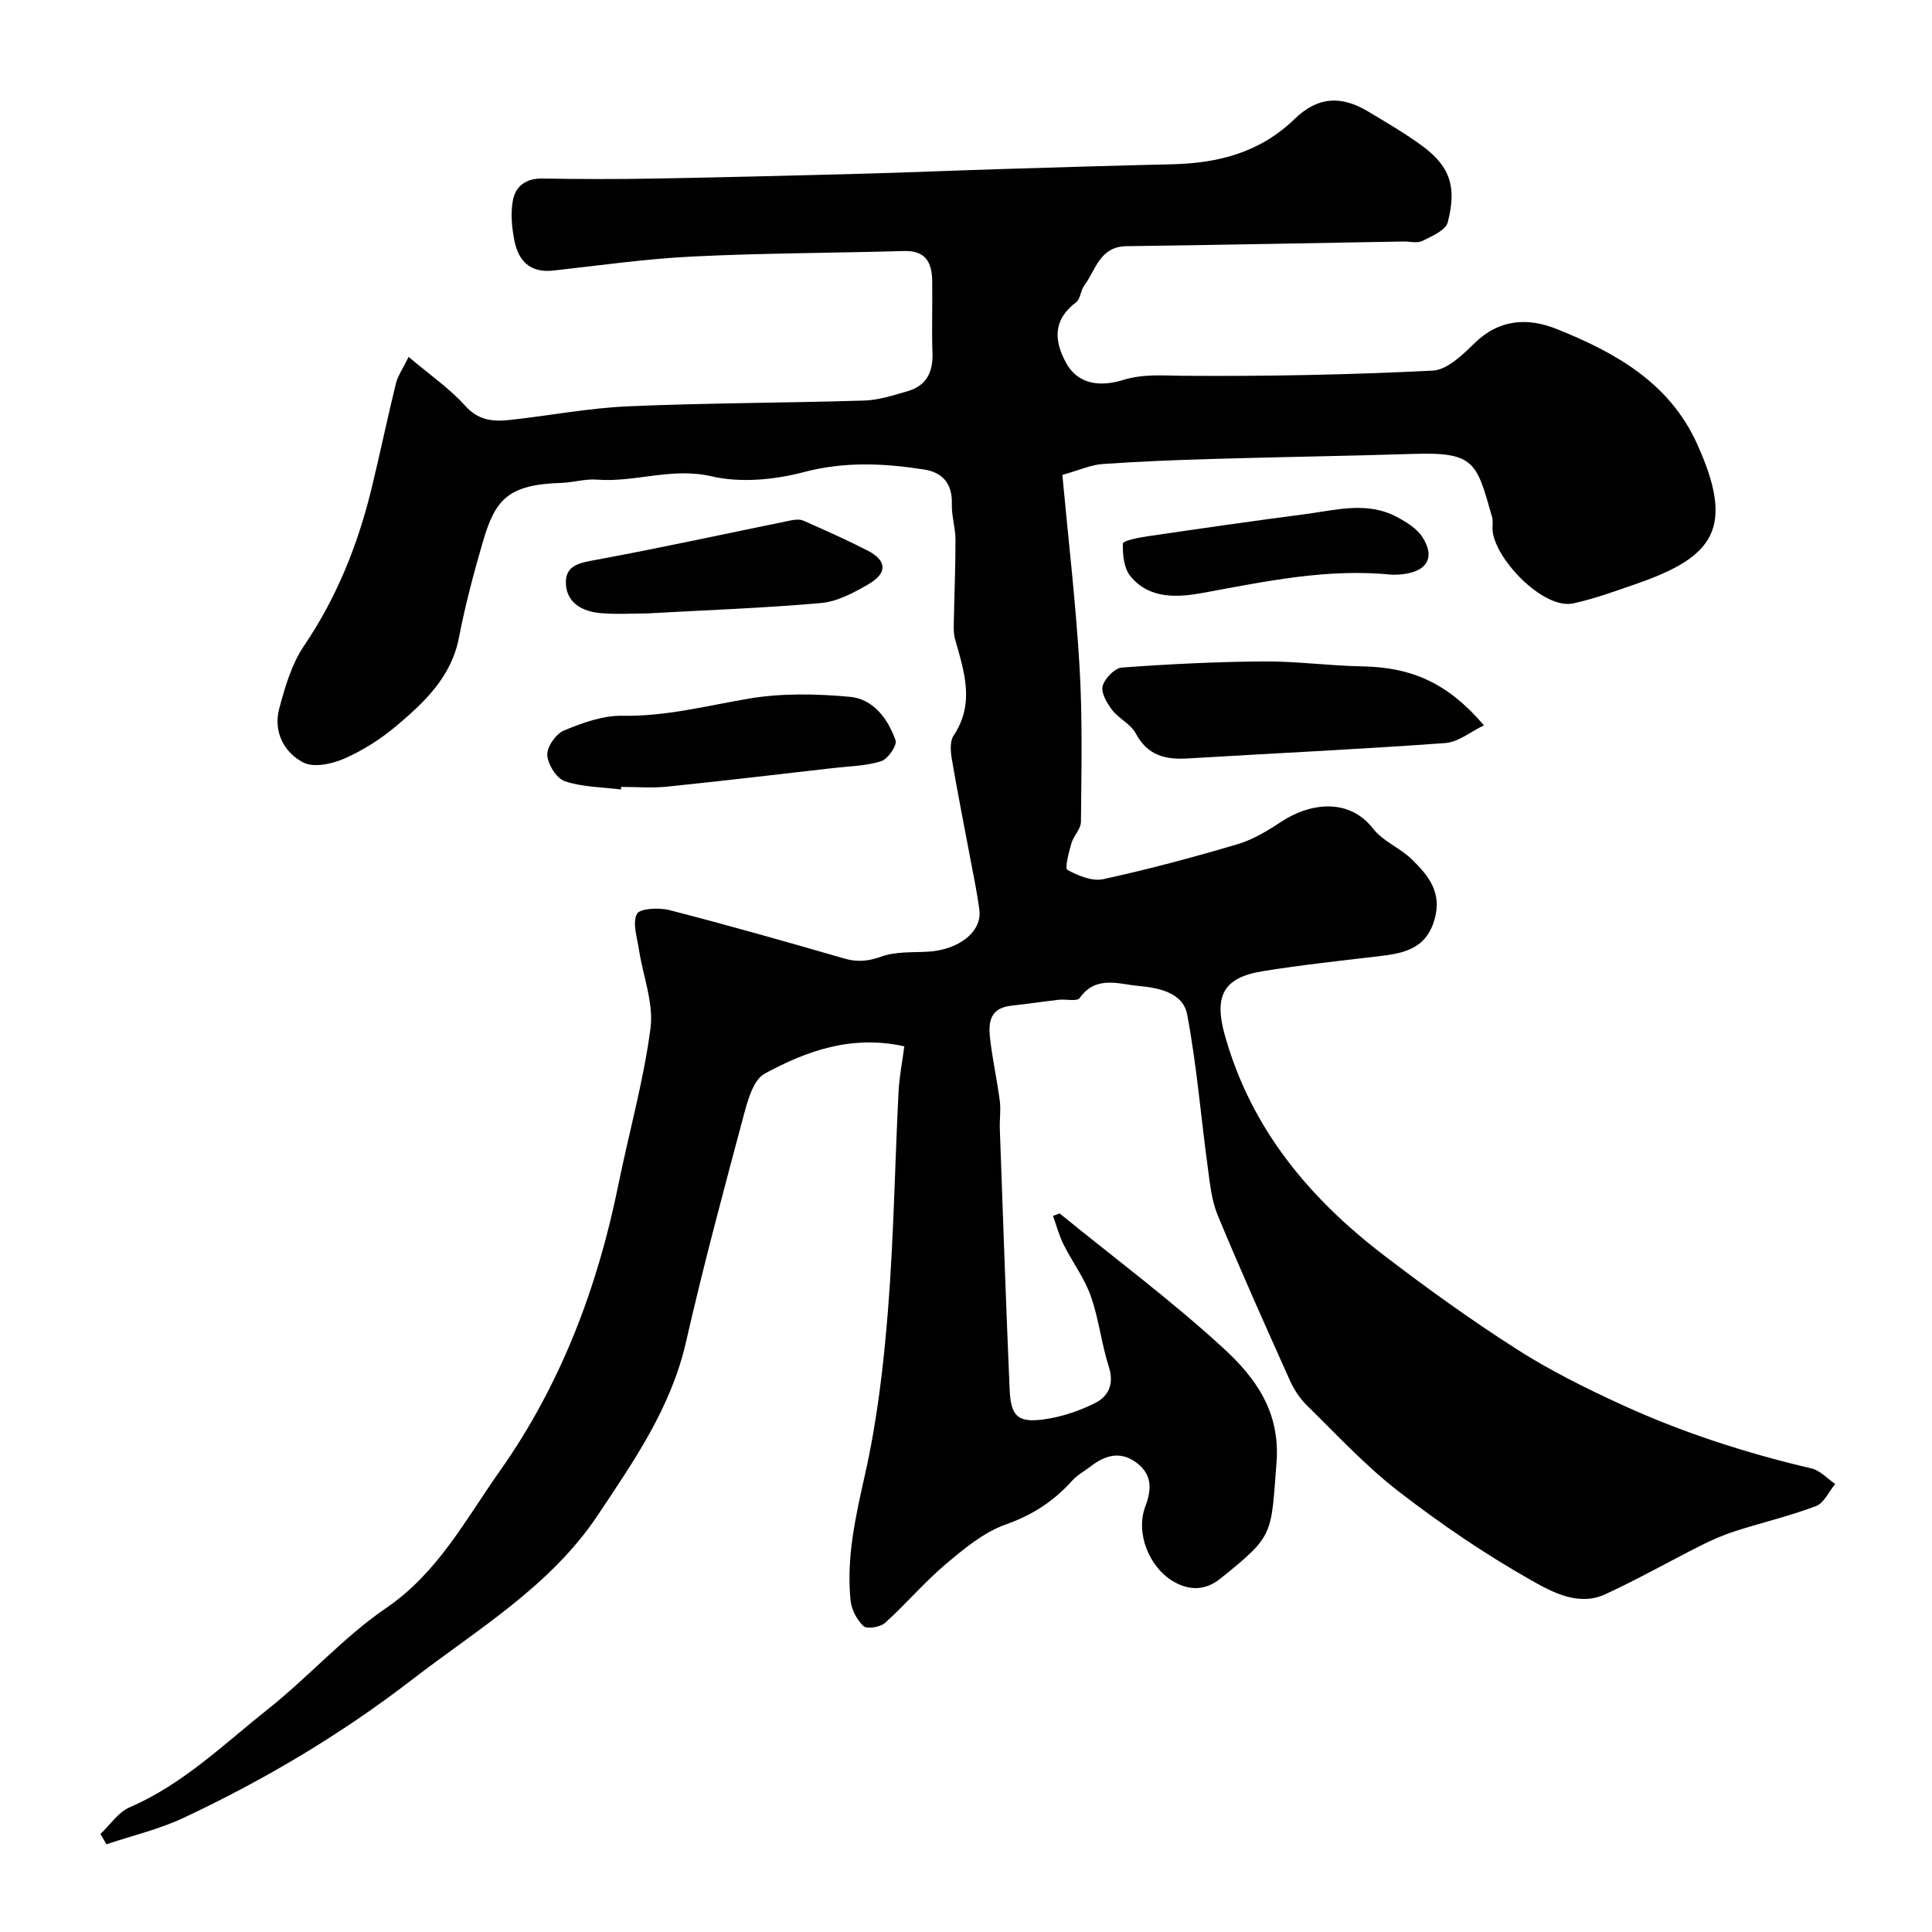
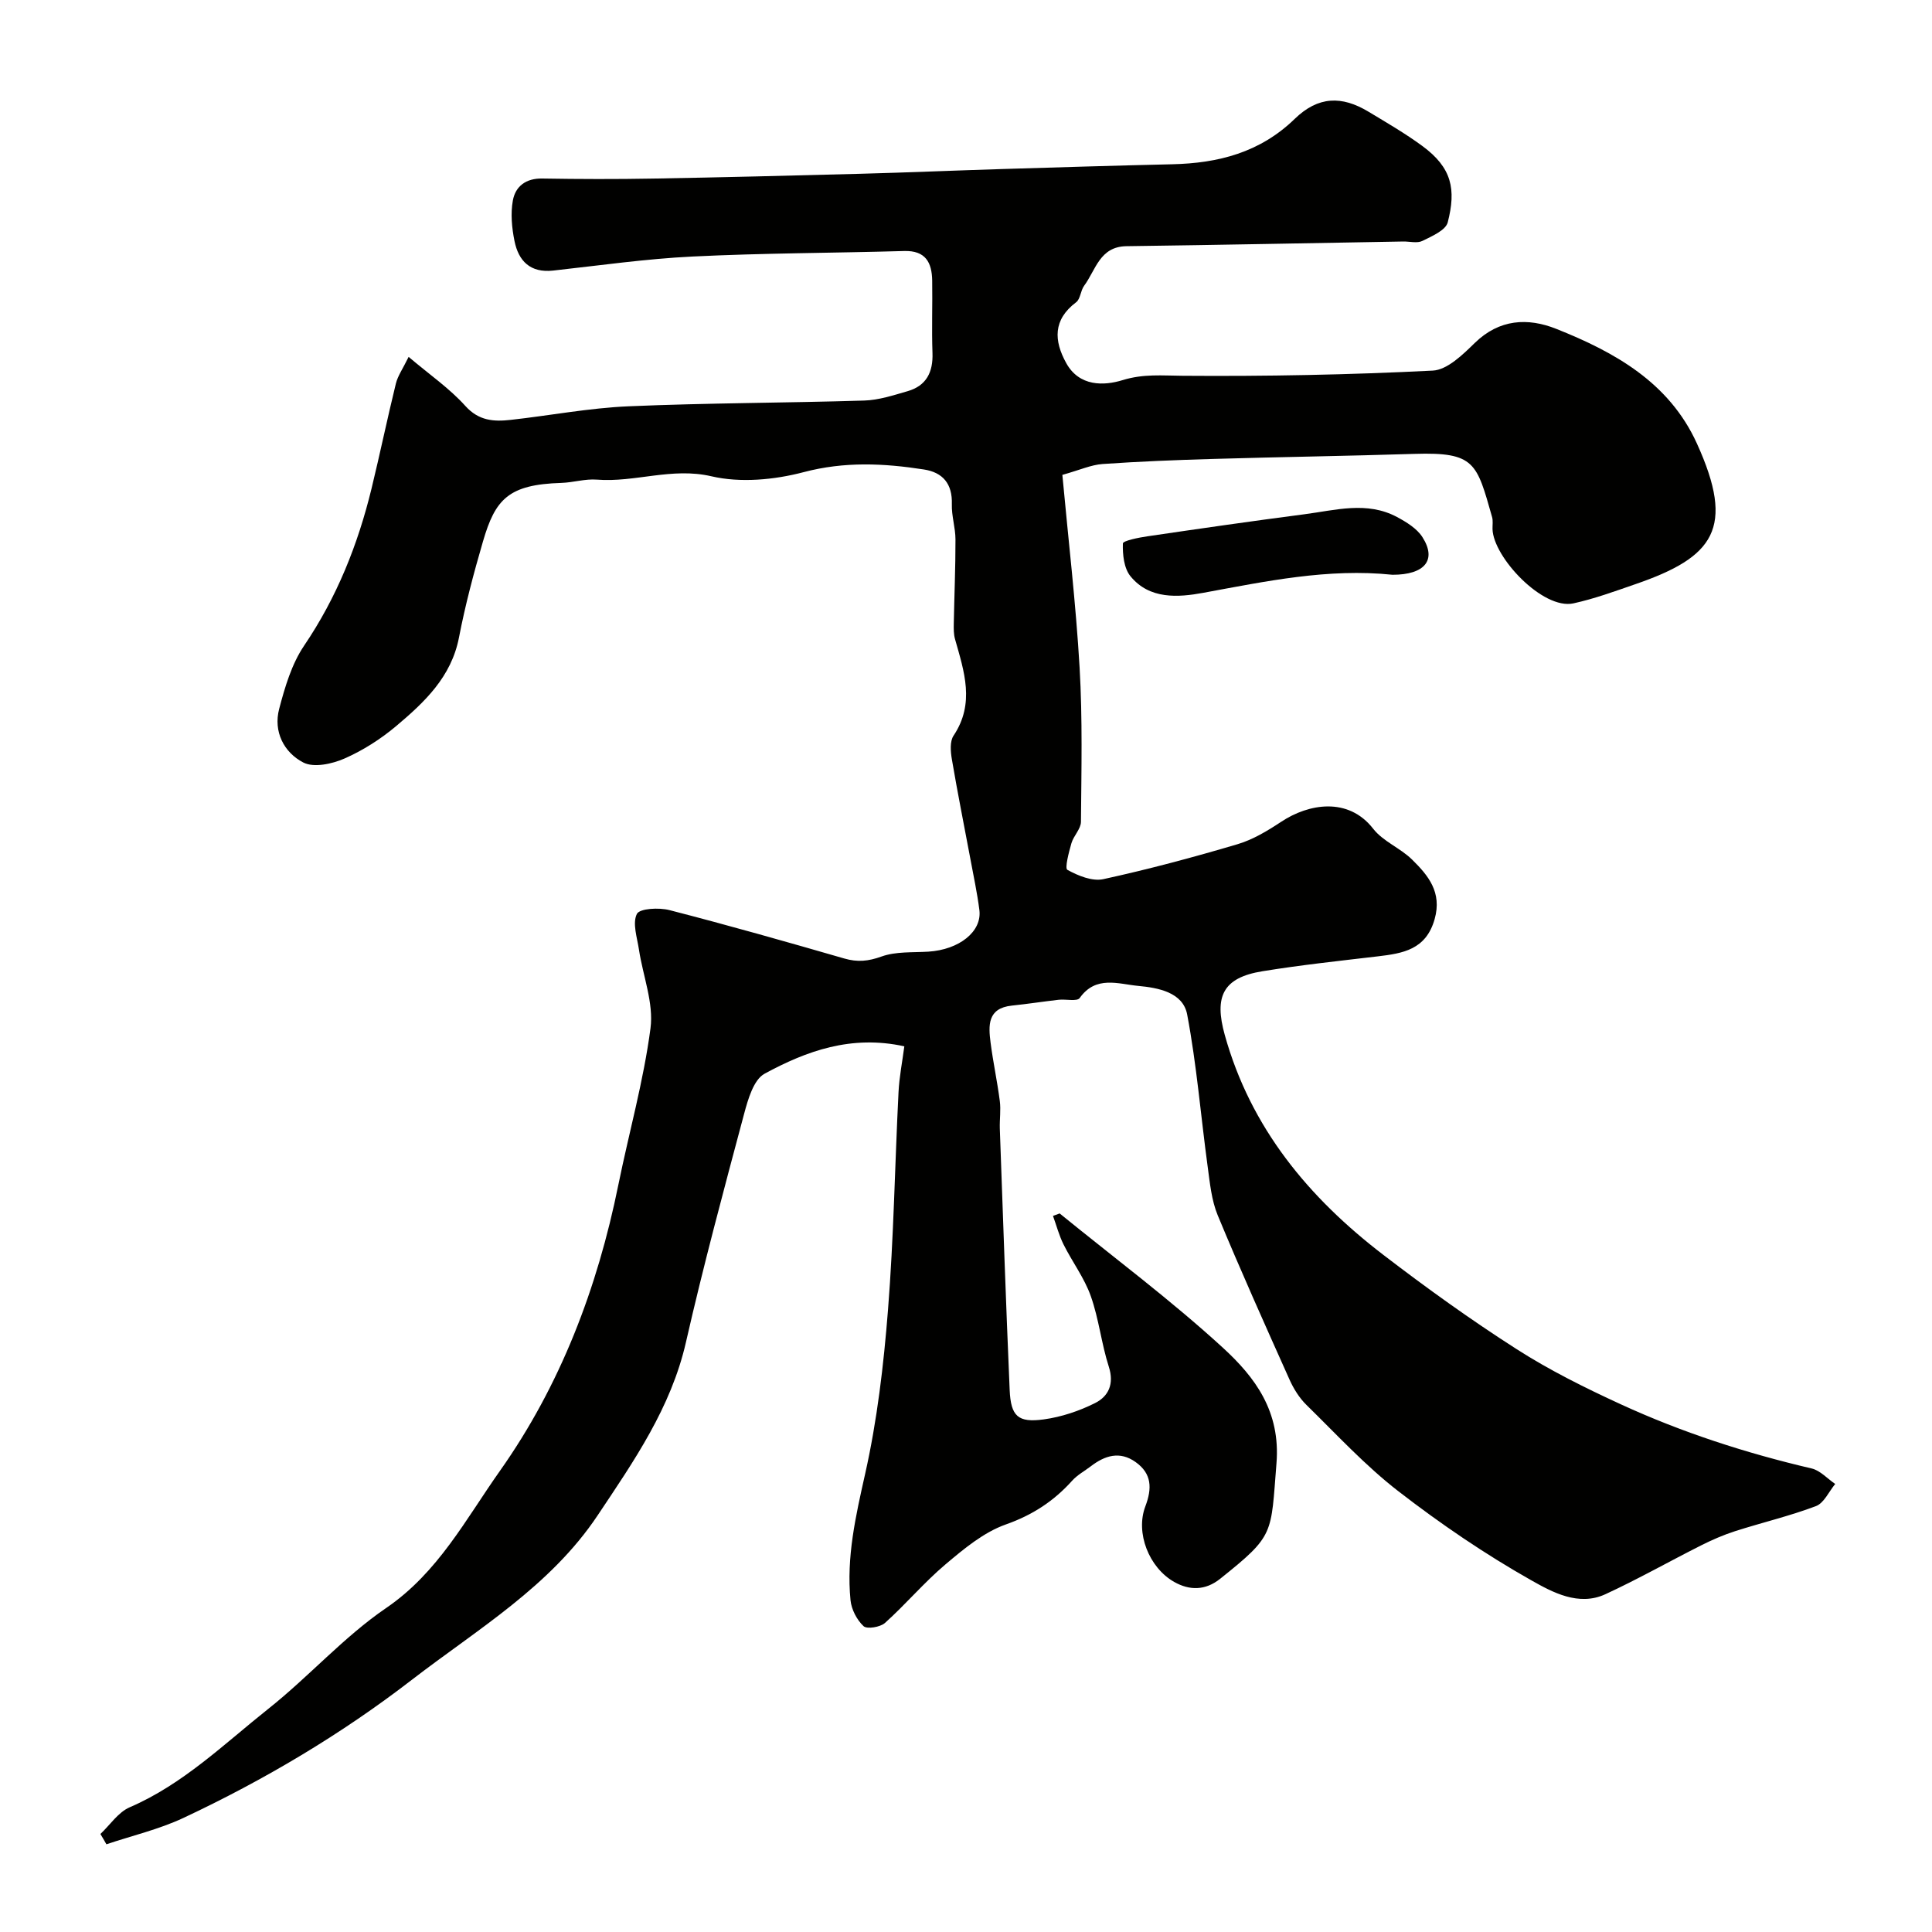
<svg xmlns="http://www.w3.org/2000/svg" enable-background="new 0 0 400 400" viewBox="0 0 400 400">
  <g fill="#010100">
    <path d="m20.79 379.71c2-1.89 3.69-4.51 6.06-5.53 11.06-4.77 19.53-13.1 28.72-20.4 8.38-6.65 15.6-14.87 24.38-20.86 10.76-7.34 16.5-18.42 23.54-28.37 12.55-17.75 20.2-37.88 24.53-59.23 2.2-10.83 5.23-21.53 6.66-32.44.68-5.23-1.57-10.83-2.39-16.27-.38-2.5-1.39-5.48-.43-7.39.58-1.15 4.59-1.35 6.75-.79 12.12 3.12 24.17 6.54 36.2 10.02 2.73.79 4.97.57 7.69-.41 2.97-1.07 6.44-.81 9.7-1.01 6.38-.4 11.14-4.15 10.57-8.62-.45-3.54-1.21-7.05-1.86-10.56-1.29-6.89-2.67-13.76-3.84-20.67-.27-1.59-.44-3.69.36-4.88 4.46-6.68 2.19-13.28.3-19.97-.29-1.02-.28-2.15-.26-3.22.11-5.81.36-11.61.35-17.42 0-2.44-.83-4.88-.75-7.31.13-4.22-1.87-6.58-5.79-7.18-8.3-1.29-16.44-1.68-24.88.55-6.08 1.6-13.09 2.26-19.11.86-8.23-1.91-15.82 1.32-23.73.69-2.41-.19-4.88.6-7.33.68-10.98.33-13.69 3.38-16.24 12.13-1.91 6.55-3.67 13.17-4.96 19.86-1.58 8.19-7.14 13.41-13 18.35-3.21 2.7-6.89 5.05-10.72 6.73-2.55 1.12-6.34 1.94-8.51.82-4.02-2.08-6.24-6.4-5-11.11 1.19-4.52 2.59-9.28 5.16-13.08 6.78-10 11.13-20.91 13.96-32.52 1.76-7.23 3.27-14.52 5.04-21.74.4-1.62 1.44-3.07 2.64-5.53 4.41 3.73 8.5 6.55 11.73 10.14 2.8 3.12 5.92 3.29 9.41 2.9 8.13-.9 16.23-2.46 24.38-2.81 16.25-.7 32.53-.69 48.8-1.19 3.02-.09 6.04-1.09 8.99-1.94 3.89-1.12 5.29-3.94 5.15-7.9-.18-4.99.02-10-.06-15-.06-3.74-1.37-6.25-5.8-6.12-14.6.42-29.21.42-43.8 1.14-9.65.47-19.26 1.85-28.88 2.91-4.72.52-7.16-1.97-8-6.12-.55-2.72-.83-5.68-.34-8.38.53-2.95 2.71-4.62 6.09-4.56 7.66.13 15.33.15 23 .01 14.27-.25 28.54-.61 42.8-.99 9.77-.26 19.54-.68 29.3-.98 11.77-.36 23.53-.72 35.3-.99 9.56-.22 18.19-2.42 25.39-9.4 4.86-4.72 9.75-4.81 15.26-1.49 3.77 2.27 7.6 4.49 11.14 7.09 6.17 4.52 7.03 8.99 5.28 15.82-.42 1.65-3.29 2.88-5.25 3.85-1.08.53-2.62.1-3.95.12-19.1.33-38.2.72-57.3.97-5.57.07-6.37 4.94-8.78 8.19-.75 1.01-.76 2.74-1.66 3.42-4.81 3.62-4.62 7.95-2.04 12.61 2.7 4.87 7.8 4.71 11.7 3.5 4.3-1.32 8.15-.92 12.38-.89 17.26.13 34.55-.2 51.79-1.07 3.02-.15 6.23-3.31 8.71-5.73 5.09-4.96 10.99-5.25 16.85-2.92 12.11 4.82 23.38 11.08 29.13 23.73 8 17.59 3.53 23.54-12.74 29.14-4.23 1.46-8.47 3.02-12.82 3.97-6.35 1.38-16.6-9.58-16.75-15.38-.02-.83.13-1.71-.09-2.49-3.18-11.16-3.5-13.48-16.05-13.08-13.93.44-27.87.64-41.8 1.05-7.6.22-15.21.52-22.8 1.05-2.37.17-4.68 1.23-8.32 2.25 1.23 13.38 2.8 26.62 3.57 39.9.62 10.61.37 21.28.28 31.92-.01 1.48-1.52 2.89-1.97 4.43-.53 1.86-1.42 5.2-.84 5.52 2.21 1.22 5.15 2.43 7.44 1.93 9.35-2.04 18.62-4.52 27.8-7.24 3.2-.95 6.23-2.79 9.06-4.66 5.6-3.71 13.83-5.2 19.02 1.47 2.04 2.62 5.61 3.98 8.04 6.37 3.35 3.29 6.24 6.77 4.68 12.32-1.78 6.35-6.57 7.11-11.83 7.73-7.96.94-15.94 1.79-23.85 3.08-8.18 1.33-9.99 5.24-7.78 13.17 5.37 19.29 17.38 33.7 32.84 45.55 8.93 6.85 18.1 13.44 27.57 19.5 6.83 4.38 14.19 8.03 21.58 11.43 12.68 5.83 25.92 10.11 39.52 13.29 1.78.42 3.26 2.11 4.88 3.21-1.31 1.58-2.32 3.96-4 4.59-5.45 2.06-11.16 3.4-16.72 5.18-2.43.78-4.81 1.82-7.09 2.97-6.61 3.33-13.06 6.99-19.78 10.09-5.53 2.55-10.94-.41-15.27-2.85-9.62-5.43-18.85-11.72-27.59-18.48-6.85-5.3-12.8-11.77-19.02-17.86-1.48-1.45-2.66-3.35-3.51-5.25-5.06-11.29-10.13-22.59-14.87-34.03-1.28-3.1-1.61-6.64-2.07-10.02-1.43-10.52-2.28-21.13-4.25-31.54-.87-4.62-6.05-5.54-10.13-5.92-4.09-.38-8.77-2.23-12.12 2.51-.54.76-2.85.2-4.33.36-3.24.37-6.47.87-9.72 1.21-5.07.53-4.86 4.12-4.4 7.68.52 4.04 1.39 8.04 1.91 12.09.24 1.86-.06 3.79 0 5.68.65 18.04 1.26 36.07 2.04 54.11.24 5.47 1.71 6.84 7.07 6.11 3.64-.5 7.32-1.73 10.61-3.38 2.77-1.38 4-3.94 2.85-7.52-1.54-4.79-2.06-9.92-3.74-14.64-1.33-3.76-3.84-7.08-5.64-10.69-.93-1.87-1.46-3.93-2.18-5.9.46-.17.92-.34 1.38-.51 11.31 9.21 23.04 17.95 33.78 27.79 6.67 6.11 11.98 13.17 11.11 23.95-1.19 14.78-.31 14.83-11.67 23.91-3.07 2.45-6.35 2.43-9.51.64-5.22-2.96-8.05-10.16-5.97-15.64 1.42-3.74 1.35-6.78-2.02-9.18-3.27-2.33-6.35-1.36-9.26.87-1.29.99-2.79 1.79-3.86 2.98-3.81 4.24-8.21 7.12-13.74 9.07-4.58 1.62-8.68 5.04-12.49 8.26-4.43 3.74-8.2 8.24-12.52 12.12-.99.89-3.74 1.34-4.45.68-1.39-1.3-2.51-3.46-2.7-5.37-.88-8.9 1.07-17.42 3.02-26.12 2.5-11.13 3.84-22.59 4.74-33.98 1.19-14.99 1.42-30.06 2.18-45.09.16-3.2.8-6.38 1.2-9.49-10.99-2.41-20.26.96-28.93 5.67-2.27 1.23-3.44 5.31-4.24 8.31-4.2 15.71-8.43 31.42-12.04 47.27-3.1 13.59-10.79 24.63-18.29 35.87-9.83 14.73-24.92 23.59-38.48 34.05-14.62 11.28-30.53 20.72-47.27 28.58-5.06 2.37-10.62 3.67-15.95 5.46-.39-.71-.82-1.42-1.24-2.13z" />
-     <path d="m307.24 150.17c-2.77 1.33-5.31 3.47-7.98 3.67-17.77 1.29-35.58 2.12-53.37 3.19-4.62.28-8.32-.62-10.74-5.18-1.03-1.94-3.51-3.05-4.9-4.87-1.07-1.4-2.33-3.54-1.96-4.94.42-1.57 2.5-3.72 3.99-3.83 9.78-.72 19.59-1.2 29.4-1.27 6.74-.05 13.49.9 20.24 1.02 10.46.18 17.85 3.49 25.32 12.21z" />
-     <path d="m128.56 163.45c-3.89-.49-7.96-.48-11.61-1.7-1.71-.57-3.53-3.48-3.64-5.42-.1-1.68 1.78-4.4 3.43-5.08 3.84-1.59 8.1-3.14 12.15-3.06 9.01.16 17.5-2.09 26.22-3.56 6.8-1.15 13.96-.99 20.86-.36 4.84.44 7.89 4.57 9.45 9.01.36 1.03-1.58 3.86-2.96 4.31-3.06.99-6.44 1.03-9.69 1.4-11.56 1.32-23.11 2.69-34.68 3.88-3.13.32-6.32.05-9.49.05-.01.18-.03.35-.04.53z" />
-     <path d="m134.01 127c-2.92 0-6.34.23-9.7-.06-3.68-.32-6.98-2.08-7.15-6.08-.18-3.97 3.09-4.37 6.45-4.99 13.41-2.48 26.73-5.4 40.1-8.12.84-.17 1.87-.29 2.61.04 4.46 1.97 8.93 3.96 13.27 6.18 4.05 2.07 4.21 4.67.21 6.99-3.02 1.75-6.42 3.58-9.79 3.89-11.82 1.05-23.69 1.46-36 2.15z" />
+     <path d="m307.24 150.17z" />
    <path d="m288.3 119c-13.32-1.39-26.2 1.35-39.19 3.74-5.17.95-11.13 1.4-15.07-3.45-1.35-1.66-1.63-4.5-1.56-6.77.02-.57 3.3-1.23 5.13-1.49 10.81-1.59 21.63-3.15 32.47-4.56 6.4-.83 12.92-2.76 19.15.57 1.96 1.05 4.13 2.38 5.27 4.17 3.03 4.74.47 7.8-6.2 7.79z" />
  </g>
</svg>